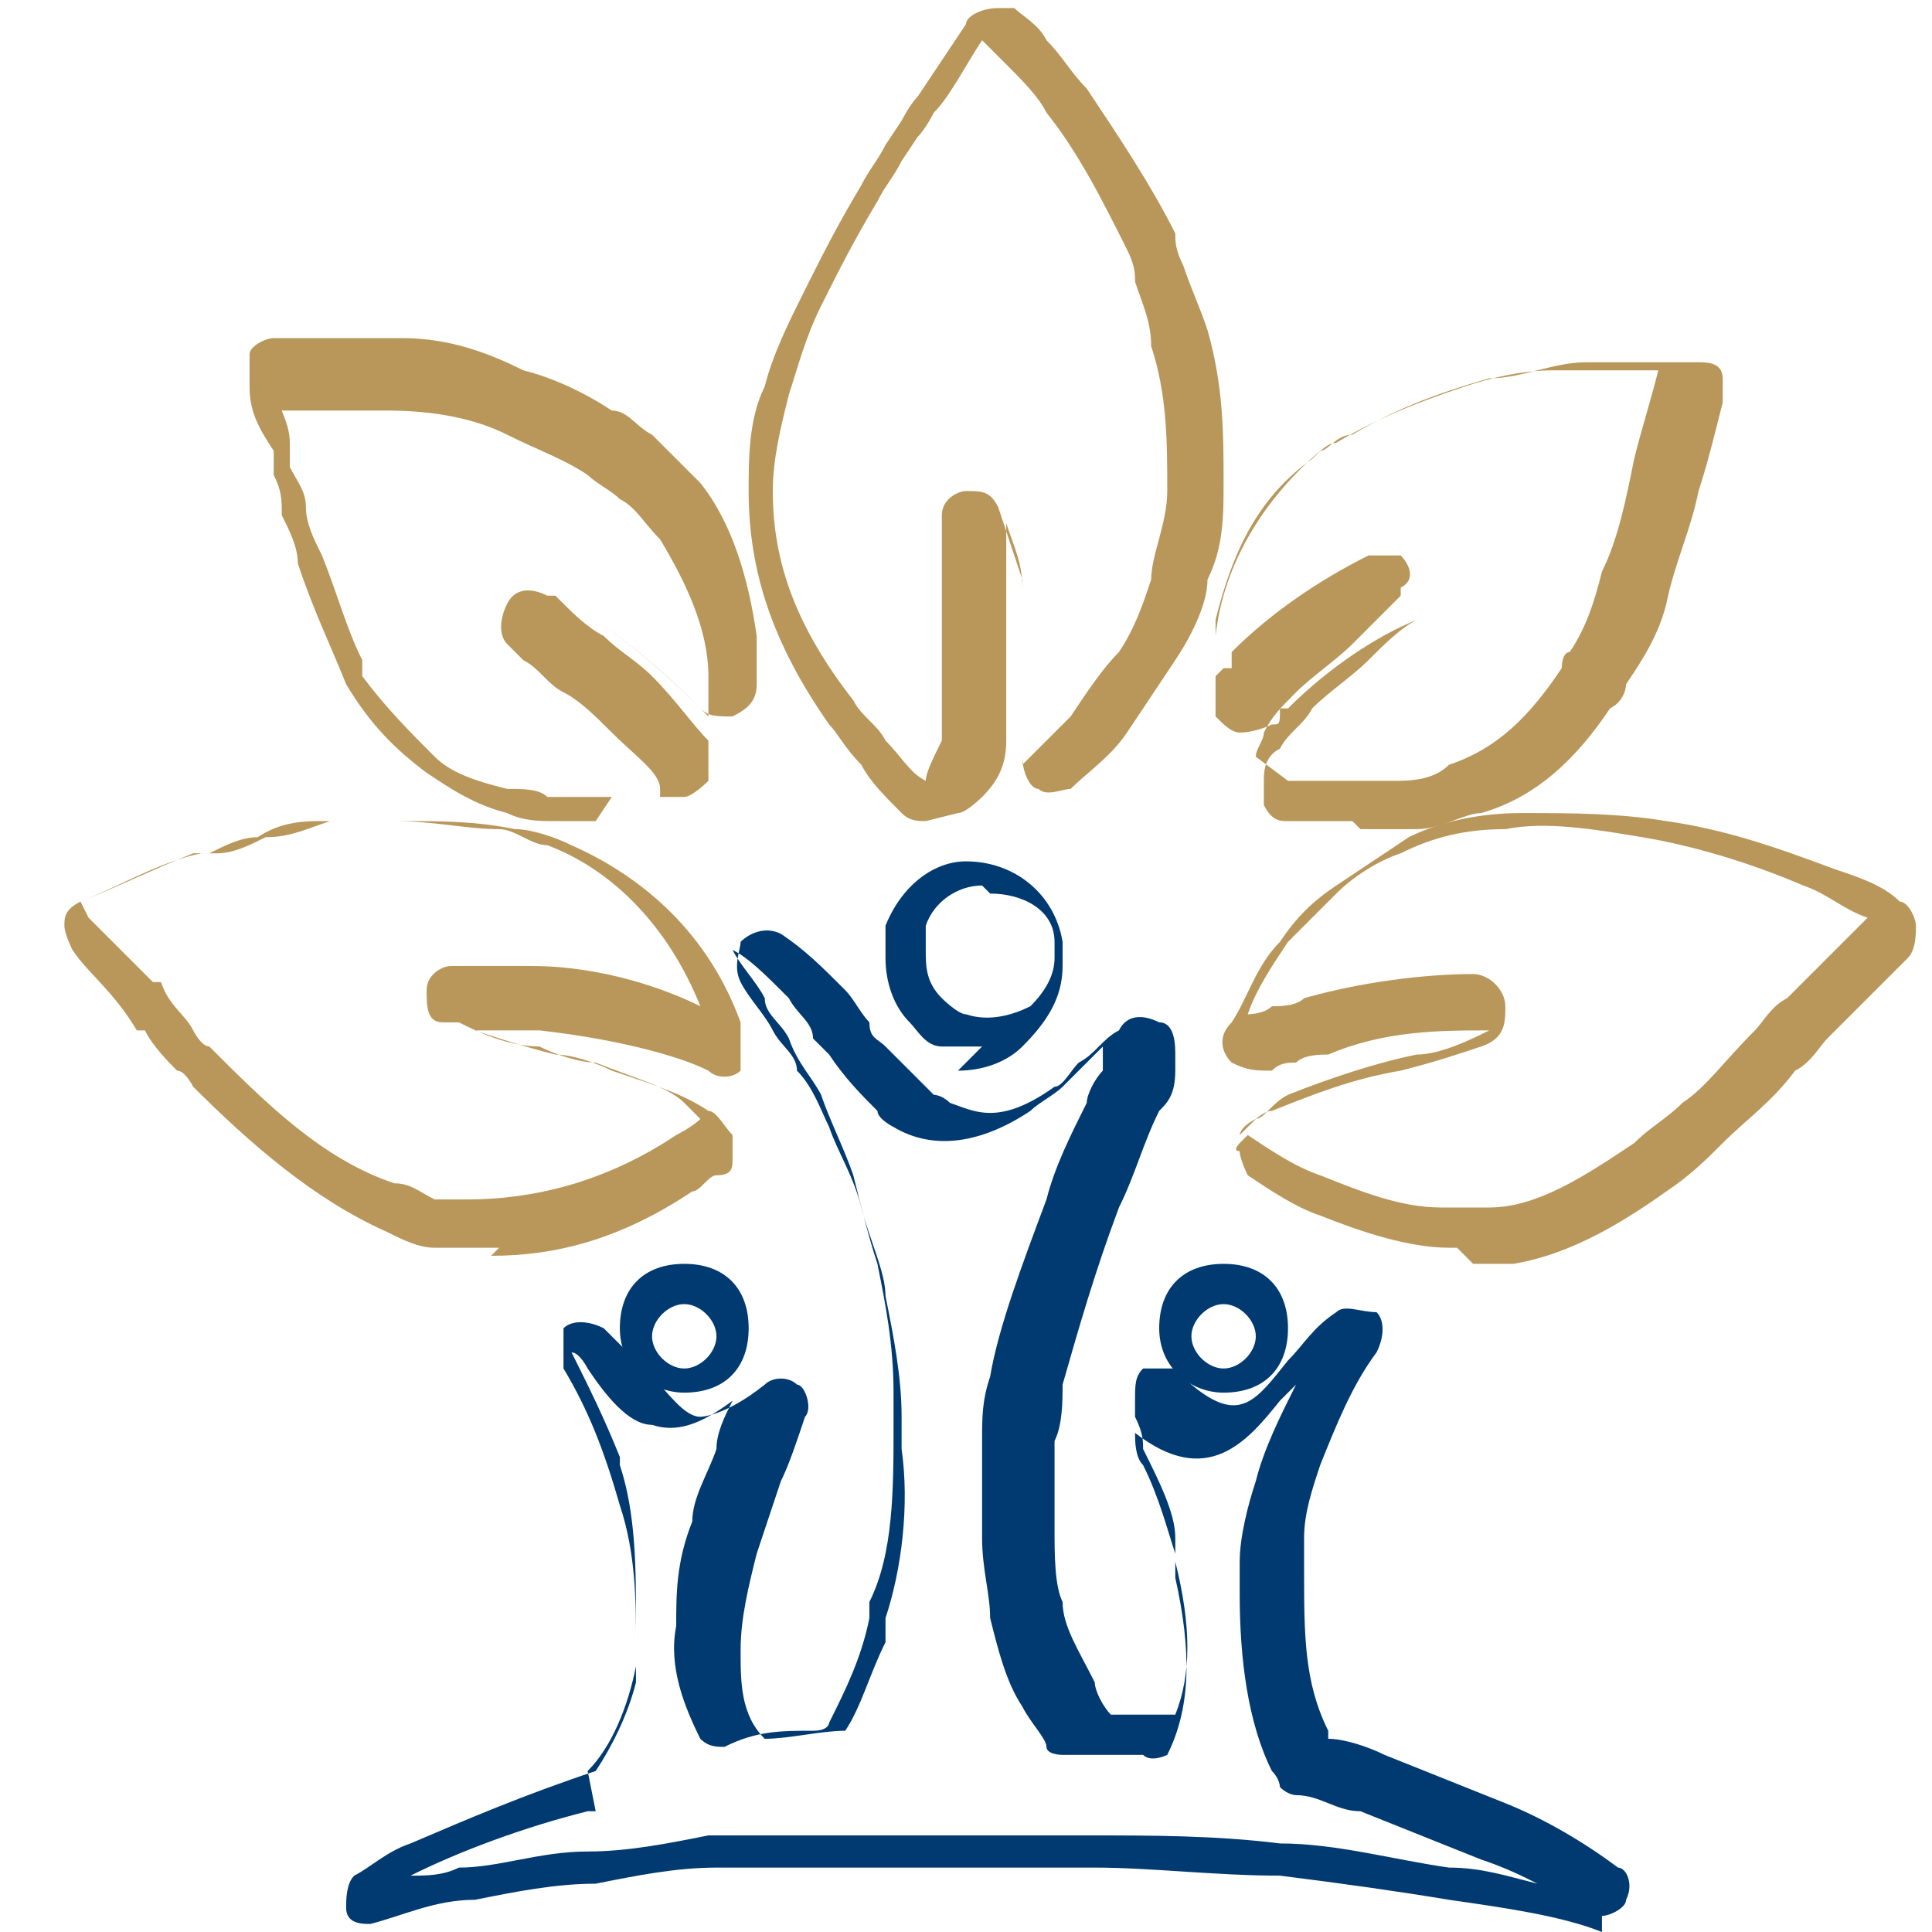
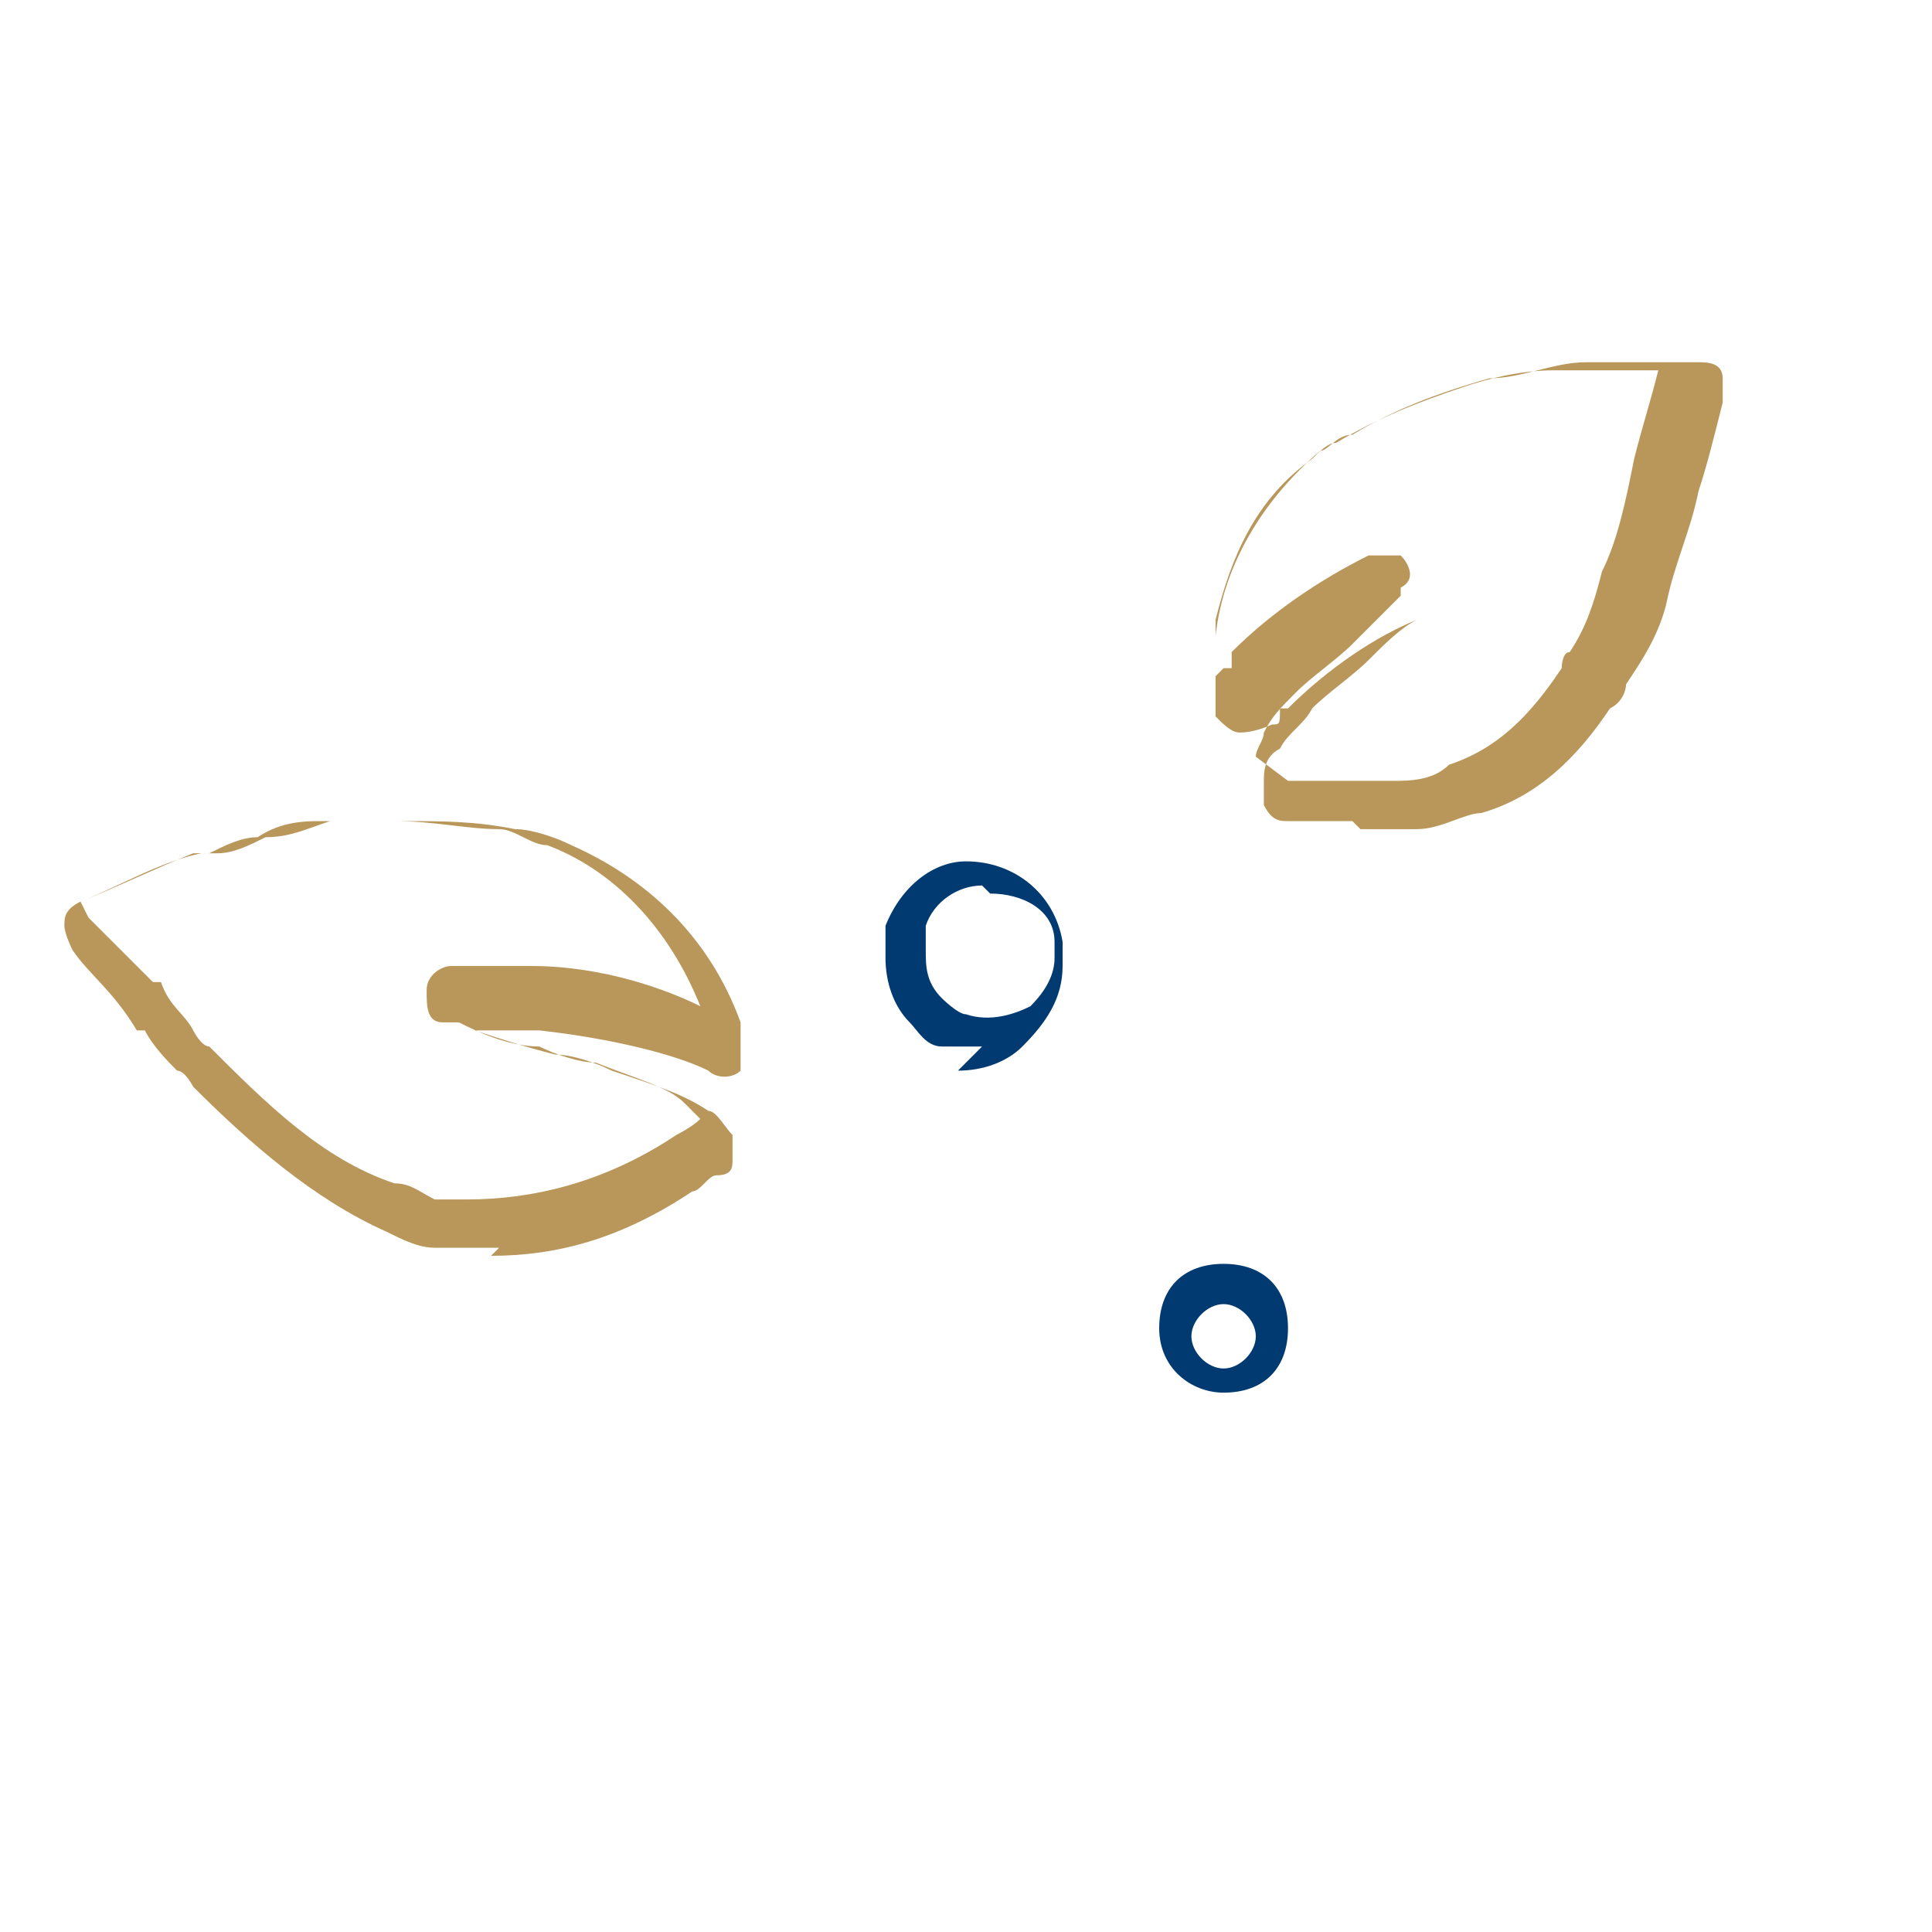
<svg xmlns="http://www.w3.org/2000/svg" id="Calque_1" version="1.1" viewBox="0 0 24 24">
  <defs>
    <style>
      .st0 {
        fill: #003a70;
      }

      .st1 {
        fill: #b9975b;
      }
    </style>
  </defs>
-   <path class="st1" d="M11.5,10.2c-.1,0-.2,0-.3-.1-.2-.2-.4-.4-.5-.6-.2-.2-.3-.4-.4-.5-.7-1-1-1.9-1-2.9,0-.4,0-.9.2-1.3.1-.4.3-.8.5-1.2.2-.4.4-.8.7-1.3.1-.2.2-.3.3-.5l.2-.3c0,0,.1-.2.2-.3.2-.3.4-.6.6-.9,0-.1.2-.2.4-.2,0,0,.2,0,.2,0,.1.1.3.2.4.4.2.2.3.4.5.6.4.6.8,1.2,1.1,1.8,0,.1,0,.2.1.4.1.3.2.5.3.8h0c.2.7.2,1.3.2,1.9,0,.4,0,.8-.2,1.2,0,.3-.2.7-.4,1-.2.3-.4.6-.6.9-.2.3-.5.5-.7.7-.1,0-.3.1-.4,0-.1,0-.2-.2-.2-.4,0,0,0-.2,0-.3,0-.4,0-.9,0-1.5h0c0-.1,0-.2,0-.3,0-.3-.1-.5-.2-.8h0c0,.2,0,.5,0,.7,0,.1,0,.3,0,.4,0,.6,0,1.1,0,1.6,0,.3-.1.5-.3.7,0,0-.2.2-.3.2,0,0,0,0,0,0ZM12.2.5c-.2.3-.4.7-.6.9,0,0-.1.2-.2.3l-.2.3c-.1.2-.2.3-.3.5-.3.5-.5.9-.7,1.3-.2.4-.3.8-.4,1.1-.1.4-.2.8-.2,1.2,0,.9.3,1.7,1,2.6.1.2.3.3.4.5.2.2.3.4.5.5,0-.1.1-.3.2-.5,0-.4,0-1,0-1.5,0-.1,0-.3,0-.4,0-.3,0-.5,0-.8h0c0,0,0,0,0-.1,0-.2.2-.3.3-.3.2,0,.3,0,.4.2.1.3.2.6.3.9,0,0,0,.2,0,.3h0c0,.7,0,1.3,0,1.7,0,0,0,.2,0,.3.2-.2.4-.4.6-.6.2-.3.4-.6.6-.8.2-.3.3-.6.4-.9,0-.3.2-.7.2-1.1,0-.6,0-1.2-.2-1.8h0c0-.3-.1-.5-.2-.8,0-.1,0-.2-.1-.4-.3-.6-.6-1.2-1-1.7-.1-.2-.3-.4-.5-.6-.1-.1-.2-.2-.3-.3ZM12.2.5s0,0,0,0t0,0Z" />
  <path class="st1" d="M6.2,15.5c-.1,0-.2,0-.4,0-.1,0-.3,0-.4,0-.2,0-.4-.1-.6-.2-.9-.4-1.7-1.1-2.4-1.8,0,0-.1-.2-.2-.2-.1-.1-.3-.3-.4-.5h-.1c-.3-.5-.6-.7-.8-1,0,0-.1-.2-.1-.3,0-.1,0-.2.2-.3.5-.2,1-.5,1.5-.6,0,0,.1,0,.2,0,.2,0,.4-.1.6-.2.3,0,.5-.1.8-.2.2,0,.4,0,.6,0h0c.1,0,.2,0,.3,0,.5,0,.9,0,1.4.1.2,0,.5.1.7.2.9.4,1.7,1.1,2.1,2.2h0c0,0,0,.1,0,.2,0,.1,0,.3,0,.4-.1.1-.3.1-.4,0-.4-.2-1.2-.4-2.1-.5-.3,0-.5,0-.8,0,.3.1.6.2,1,.3.2,0,.5.1.7.2.6.2.9.3,1.2.5.1,0,.2.2.3.3,0,0,0,.2,0,.3,0,.1,0,.2-.2.2-.1,0-.2.2-.3.2-.9.6-1.7.8-2.5.8ZM1.1,11.4c.3.3.6.6.8.8h.1c.1.3.3.4.4.6,0,0,.1.2.2.2.7.7,1.4,1.4,2.3,1.7.2,0,.3.1.5.2.1,0,.3,0,.4,0,.8,0,1.7-.2,2.6-.8,0,0,.2-.1.3-.2,0,0-.1-.1-.2-.2-.2-.2-.6-.3-1.1-.5-.2,0-.5-.1-.7-.2-.4,0-.8-.2-1-.3,0,0-.1,0-.2,0-.2,0-.2-.2-.2-.4,0-.2.2-.3.3-.3h0s0,0,.1,0c0,0,0,0,0,0,.3,0,.6,0,.9,0,.9,0,1.7.3,2.1.5,0,0,0,0,0,0h0c-.4-1-1.1-1.7-1.9-2-.2,0-.4-.2-.6-.2-.4,0-.8-.1-1.3-.1-.1,0-.2,0-.3,0h0c-.2,0-.4,0-.6,0-.2,0-.5,0-.8.2-.2,0-.4.1-.6.2,0,0-.1,0-.2,0-.5.2-.9.4-1.4.6ZM5.8,12.6h0s0,0,0,0Z" />
-   <path class="st1" d="M7.4,10.2s0,0,0,0c-.2,0-.3,0-.5,0-.2,0-.4,0-.6-.1-.4-.1-.7-.3-1-.5-.4-.3-.7-.6-1-1.1,0,0,0,0,0,0h0c-.2-.5-.4-.9-.6-1.5,0-.2-.1-.4-.2-.6,0-.2,0-.3-.1-.5v-.3c-.2-.3-.3-.5-.3-.8h0c0-.2,0-.3,0-.4,0-.1.2-.2.3-.2h.2c.3,0,.6,0,1,0,.1,0,.3,0,.4,0,.6,0,1.1.2,1.5.4.4.1.8.3,1.1.5.2,0,.3.2.5.3.2.2.4.4.6.6.4.5.6,1.2.7,1.9h0c0,.2,0,.4,0,.6,0,.2-.1.3-.3.4-.2,0-.3,0-.4-.1-.3-.3-.9-.9-1.8-1.4h0s0,0,0,0c0,0,0,0,.1.1.1.1.3.3.5.4.2.2.4.3.6.5.3.3.5.6.7.8,0,0,0,.2,0,.2,0,.1,0,.2,0,.3,0,0-.2.2-.3.2,0,0-.1,0-.2,0h0c-.2,0-.5,0-.7,0ZM3.4,4.7h0c0,.3.2.5.2.8v.3c.1.2.2.3.2.5,0,.2.1.4.2.6.2.5.3.9.5,1.3v.2c.3.4.6.7.9,1,.2.2.5.3.9.4.2,0,.4,0,.5.1.2,0,.3,0,.5,0,.2,0,.4,0,.7,0h0c0,0,.1,0,.2,0,0,0,0,0,0-.1,0-.2-.3-.4-.6-.7-.2-.2-.4-.4-.6-.5-.2-.1-.3-.3-.5-.4,0,0-.1-.1-.2-.2-.1-.1-.1-.3,0-.5.1-.2.3-.2.5-.1,0,0,0,0,.1,0h0c.9.5,1.5,1.1,1.9,1.5,0-.2,0-.3,0-.5,0-.6-.3-1.2-.6-1.7-.2-.2-.3-.4-.5-.5-.1-.1-.3-.2-.4-.3-.3-.2-.6-.3-1-.5-.4-.2-.9-.3-1.5-.3-.1,0-.3,0-.4,0-.3,0-.6,0-.9,0h-.1ZM8.3,9.7h0s0,0,0,0h0Z" />
-   <path class="st1" d="M18.1,15.5s0,0-.1,0c-.5,0-1.1-.2-1.6-.4-.3-.1-.6-.3-.9-.5h0s0,0,0,0c0,0,0,0,0,0,0,0-.1-.2-.1-.3,0,0,0-.2,0-.2,0,0,0-.1.2-.2.1,0,.2-.2.4-.3.5-.2,1.1-.4,1.6-.5.3,0,.7-.2.9-.3,0,0,0,0,0,0-.6,0-1.3,0-2,.3-.1,0-.3,0-.4.1-.1,0-.2,0-.3.1-.2,0-.3,0-.5-.1-.1-.1-.2-.3,0-.5.2-.3.3-.7.6-1,.2-.3.4-.5.7-.7.3-.2.6-.4.9-.6.4-.2.9-.3,1.4-.3.6,0,1.2,0,1.8.1.7.1,1.3.3,2.1.6.3.1.6.2.8.4h0c.1,0,.2.2.2.3,0,.1,0,.3-.1.4,0,0-.2.2-.3.3-.2.2-.5.5-.7.7-.1.1-.2.3-.4.4-.3.4-.6.6-.9.9-.2.2-.4.4-.7.6-.7.5-1.3.8-1.9.9-.2,0-.3,0-.5,0ZM15.5,14.1s0,0,0,0h0c.3.2.6.4.9.5.5.2,1,.4,1.5.4.2,0,.4,0,.6,0,.6,0,1.2-.4,1.8-.8.2-.2.4-.3.6-.5.3-.2.5-.5.9-.9.1-.1.2-.3.4-.4.2-.2.5-.5.7-.7,0,0,.2-.2.3-.3,0,0,0,0,0,0h0c-.3-.1-.5-.3-.8-.4-.7-.3-1.4-.5-2-.6-.6-.1-1.2-.2-1.7-.1-.5,0-.9.1-1.3.3-.3.1-.6.3-.8.5-.2.2-.4.4-.6.6-.2.3-.4.6-.5.9,0,0,0,0,0,0s0,0,0,0c0,0,.2,0,.3-.1.1,0,.3,0,.4-.1.7-.2,1.5-.3,2.1-.3.2,0,.4.2.4.4,0,.2,0,.4-.3.5-.3.1-.6.2-1,.3-.6.1-1.1.3-1.6.5-.1,0-.2.1-.3.2,0,0,0,0-.1.1v.2c-.1,0,0-.1,0-.1,0,0,0,0,0,0Z" />
  <path class="st1" d="M16.8,10.2c-.2,0-.5,0-.7,0h0s0,0-.1,0c-.1,0-.2,0-.3-.2,0,0,0-.2,0-.3,0-.1,0-.3.2-.4.1-.2.3-.3.4-.5.2-.2.5-.4.7-.6.2-.2.4-.4.6-.5-.5.2-1.1.6-1.6,1.1,0,0,0,0,0,0h-.1c0,.2,0,.2-.1.2,0,0-.2.1-.4.1-.1,0-.2-.1-.3-.2,0,0,0,0,0-.2,0,0,0-.2,0-.2,0-.2,0-.4,0-.6.1-.9.6-1.7,1.3-2.3.1,0,.2-.2.4-.2.5-.3,1-.5,1.7-.7.4,0,.8-.2,1.2-.2.5,0,.9,0,1.4,0h0c.1,0,.3,0,.3.2h0c0,.1,0,.2,0,.3h0c-.1.4-.2.8-.3,1.1-.1.5-.3.9-.4,1.4-.1.4-.3.7-.5,1,0,0,0,.2-.2.3-.4.6-.9,1.1-1.6,1.3-.2,0-.5.2-.8.2-.2,0-.4,0-.7,0ZM16,9.7s0,0,0,0h0c.5,0,.9,0,1.3,0,.2,0,.5,0,.7-.2.6-.2,1-.6,1.4-1.2,0,0,0-.2.1-.2.2-.3.3-.6.4-1,.2-.4.3-.9.4-1.4.1-.4.2-.7.3-1.1h0c-.5,0-.9,0-1.3,0-.4,0-.8.1-1.1.2-.6.2-1.1.4-1.6.7-.1,0-.2.1-.3.2-.7.5-1,1.2-1.2,2,0,.2,0,.3,0,.5,0,0,0,.1,0,.2,0,0,0,0,.1-.1h.1c0-.1,0-.2,0-.2.5-.5,1.1-.9,1.7-1.2.2,0,.3,0,.4,0,.1.1.2.3,0,.4,0,0,0,0,0,.1-.2.2-.4.4-.6.6-.2.2-.5.4-.7.6-.2.2-.3.3-.4.5,0,.1-.1.2-.1.3Z" />
  <path class="st0" d="M12.2,13c-.2,0-.3,0-.5,0-.2,0-.3-.2-.4-.3-.2-.2-.3-.5-.3-.8s0-.3,0-.4c.2-.5.6-.8,1-.8h0s0,0,0,0c.6,0,1.1.4,1.2,1h0c0,0,0,.2,0,.3,0,.4-.2.7-.5,1-.2.2-.5.3-.8.3ZM12.2,11s0,0,0,0c0,0,0,0,0,0-.3,0-.6.2-.7.5,0,0,0,.2,0,.3,0,.2,0,.4.2.6,0,0,.2.2.3.2.3.1.6,0,.8-.1.2-.2.3-.4.3-.6s0-.1,0-.2c0-.4-.4-.6-.8-.6Z" />
-   <path class="st0" d="M8.5,17.3c-.4,0-.8-.3-.8-.8s.3-.8.8-.8.8.3.8.8-.3.8-.8.8ZM8.5,16.2c-.2,0-.4.2-.4.4s.2.4.4.4.4-.2.4-.4-.2-.4-.4-.4Z" />
  <path class="st0" d="M15.2,17.3c-.4,0-.8-.3-.8-.8s.3-.8.8-.8.8.3.8.8-.3.8-.8.8ZM15.2,16.2c-.2,0-.4.2-.4.4s.2.4.4.4.4-.2.4-.4-.2-.4-.4-.4Z" />
-   <path class="st0" d="M19.9,24s0,0,0,0c-.5-.2-1.2-.3-1.9-.4-.6-.1-1.3-.2-2.1-.3-.8,0-1.6-.1-2.3-.1-.8,0-1.6,0-2.4,0-.5,0-1,0-1.5,0h0s0,0,0,0c-.3,0-.5,0-.8,0-.5,0-1,.1-1.5.2-.5,0-1,.1-1.5.2-.5,0-.9.2-1.3.3-.1,0-.3,0-.3-.2,0-.1,0-.3.1-.4.2-.1.4-.3.7-.4.7-.3,1.4-.6,2.3-.9.2-.3.4-.7.5-1.1,0-.2,0-.3,0-.5,0-.5,0-1.1-.2-1.7,0,0,0,0,0,0h0c-.2-.7-.4-1.2-.7-1.7,0-.1,0-.3,0-.5.1-.1.3-.1.5,0,.2.2.4.4.6.6.2.2.4.5.6.5,0,0,.3,0,.8-.4.1-.1.3-.1.4,0,.1,0,.2.3.1.4-.1.3-.2.6-.3.8-.1.3-.2.6-.3.9-.1.4-.2.8-.2,1.2,0,.4,0,.8.3,1.1.3,0,.7-.1,1-.1.2-.3.3-.7.5-1.1h0c0-.1,0-.2,0-.3.2-.6.3-1.4.2-2.1,0-.1,0-.3,0-.4,0-.5-.1-1-.2-1.5,0-.3-.2-.7-.3-1.1-.1-.4-.3-.7-.4-1-.1-.2-.2-.5-.4-.7,0-.2-.2-.3-.3-.5-.1-.2-.3-.4-.4-.6-.1-.2,0-.4,0-.5.1-.1.3-.2.5-.1,0,0,0,0,0,0h0c.3.2.5.4.8.7.1.1.2.3.3.4h0c0,.2.1.2.2.3.2.2.4.4.6.6,0,0,.1,0,.2.1.3.1.6.3,1.3-.2.1,0,.2-.2.3-.3.2-.1.3-.3.5-.4h0c.1-.2.3-.2.5-.1.2,0,.2.3.2.4,0,0,0,0,0,0,0,0,0,.1,0,.2h0c0,.3-.1.4-.2.5-.2.4-.3.8-.5,1.2-.3.8-.5,1.5-.7,2.2,0,.2,0,.5-.1.7,0,.4,0,.8,0,1.1,0,.3,0,.7.1.9,0,.3.2.6.4,1,0,.1.1.3.2.4.3,0,.6,0,.8,0,.2-.5.2-1.1,0-1.9,0-.1,0-.2,0-.3,0-.3-.2-.7-.4-1.1,0-.1,0-.2-.1-.4h0c0-.1,0-.2,0-.2,0-.2,0-.3.1-.4.1,0,.3,0,.4,0,0,0,.1.1.2.2.6.5.8.2,1.2-.3.2-.2.3-.4.6-.6.1-.1.3,0,.5,0,.1.1.1.3,0,.5-.3.4-.5.9-.7,1.4-.1.3-.2.6-.2.9,0,.1,0,.2,0,.4,0,.8,0,1.4.3,2,0,0,0,0,0,.1.2,0,.5.1.7.2.5.2,1,.4,1.5.6.5.2,1,.5,1.4.8.1,0,.2.2.1.4,0,.1-.2.2-.3.2ZM7.4,22.5s0,0-.1,0c-.8.2-1.6.5-2.2.8,0,0,0,0,0,0,.2,0,.4,0,.6-.1.5,0,1-.2,1.6-.2.5,0,1-.1,1.5-.2.3,0,.5,0,.8,0,0,0,0,0,0,0h0c.5,0,1,0,1.5,0,.8,0,1.6,0,2.4,0,.8,0,1.6,0,2.4.1.7,0,1.4.2,2.1.3.4,0,.7.1,1.1.2-.2-.1-.4-.2-.7-.3-.5-.2-1-.4-1.5-.6-.3,0-.5-.2-.8-.2,0,0-.1,0-.2-.1,0,0,0-.1-.1-.2-.3-.6-.4-1.4-.4-2.2,0-.1,0-.3,0-.4,0-.3.1-.7.2-1,.1-.4.3-.8.5-1.2,0,0-.1.1-.2.2-.4.5-.9,1.1-1.8.4,0,0,0,0,0,0h0c0,.1,0,.3.1.4.2.4.3.8.4,1.1,0,.1,0,.2,0,.3.2.9.2,1.6-.1,2.2h0s0,0,0,0c0,0-.2.1-.3,0-.3,0-.6,0-1,0,0,0-.2,0-.2-.1,0-.1-.2-.3-.3-.5-.2-.3-.3-.7-.4-1.1,0-.3-.1-.6-.1-1,0-.4,0-.7,0-1.2,0-.3,0-.5.1-.8.1-.6.4-1.4.7-2.2.1-.4.3-.8.5-1.2,0-.1.1-.3.2-.4h0c0-.2,0-.2,0-.3h0c-.2.2-.3.3-.5.5-.1.1-.3.2-.4.3-.6.4-1.2.5-1.7.2,0,0-.2-.1-.2-.2-.2-.2-.4-.4-.6-.7,0,0-.1-.1-.2-.2h0c0-.2-.2-.3-.3-.5-.3-.3-.5-.5-.7-.6h0s0,0,0,0c.1.2.3.4.4.6,0,.2.2.3.3.5.1.3.3.5.4.7.1.3.3.7.4,1,.1.4.2.8.3,1.1.1.5.2,1,.2,1.6,0,.1,0,.3,0,.4,0,.8,0,1.6-.3,2.2,0,0,0,.1,0,.2h0c-.1.5-.3.9-.5,1.3,0,0,0,0,0,0,0,0,0,.1-.2.1,0,0,0,0,0,0-.4,0-.7,0-1.1.2-.1,0-.2,0-.3-.1-.2-.4-.4-.9-.3-1.4,0-.4,0-.8.2-1.3,0-.3.2-.6.3-.9,0-.2.1-.4.2-.6-.4.3-.7.4-1,.3-.3,0-.6-.4-.8-.7,0,0-.1-.2-.2-.2.2.4.4.8.6,1.3,0,0,0,0,0,0h0c0,0,0,.1,0,.1.2.6.2,1.3.2,1.9,0,.2,0,.4,0,.6-.1.5-.3,1-.6,1.3h0ZM16.4,21.9s0,0,0,0c0,0,0,0,0,0ZM14.8,21.9h0s0,0,0,0ZM14.5,21.6s0,0,0,0c0,0,0,0,0,0ZM13.6,21.4h0,0ZM14.2,13.1s0,0,0,0c0,0,0,0,0,0Z" />
</svg>